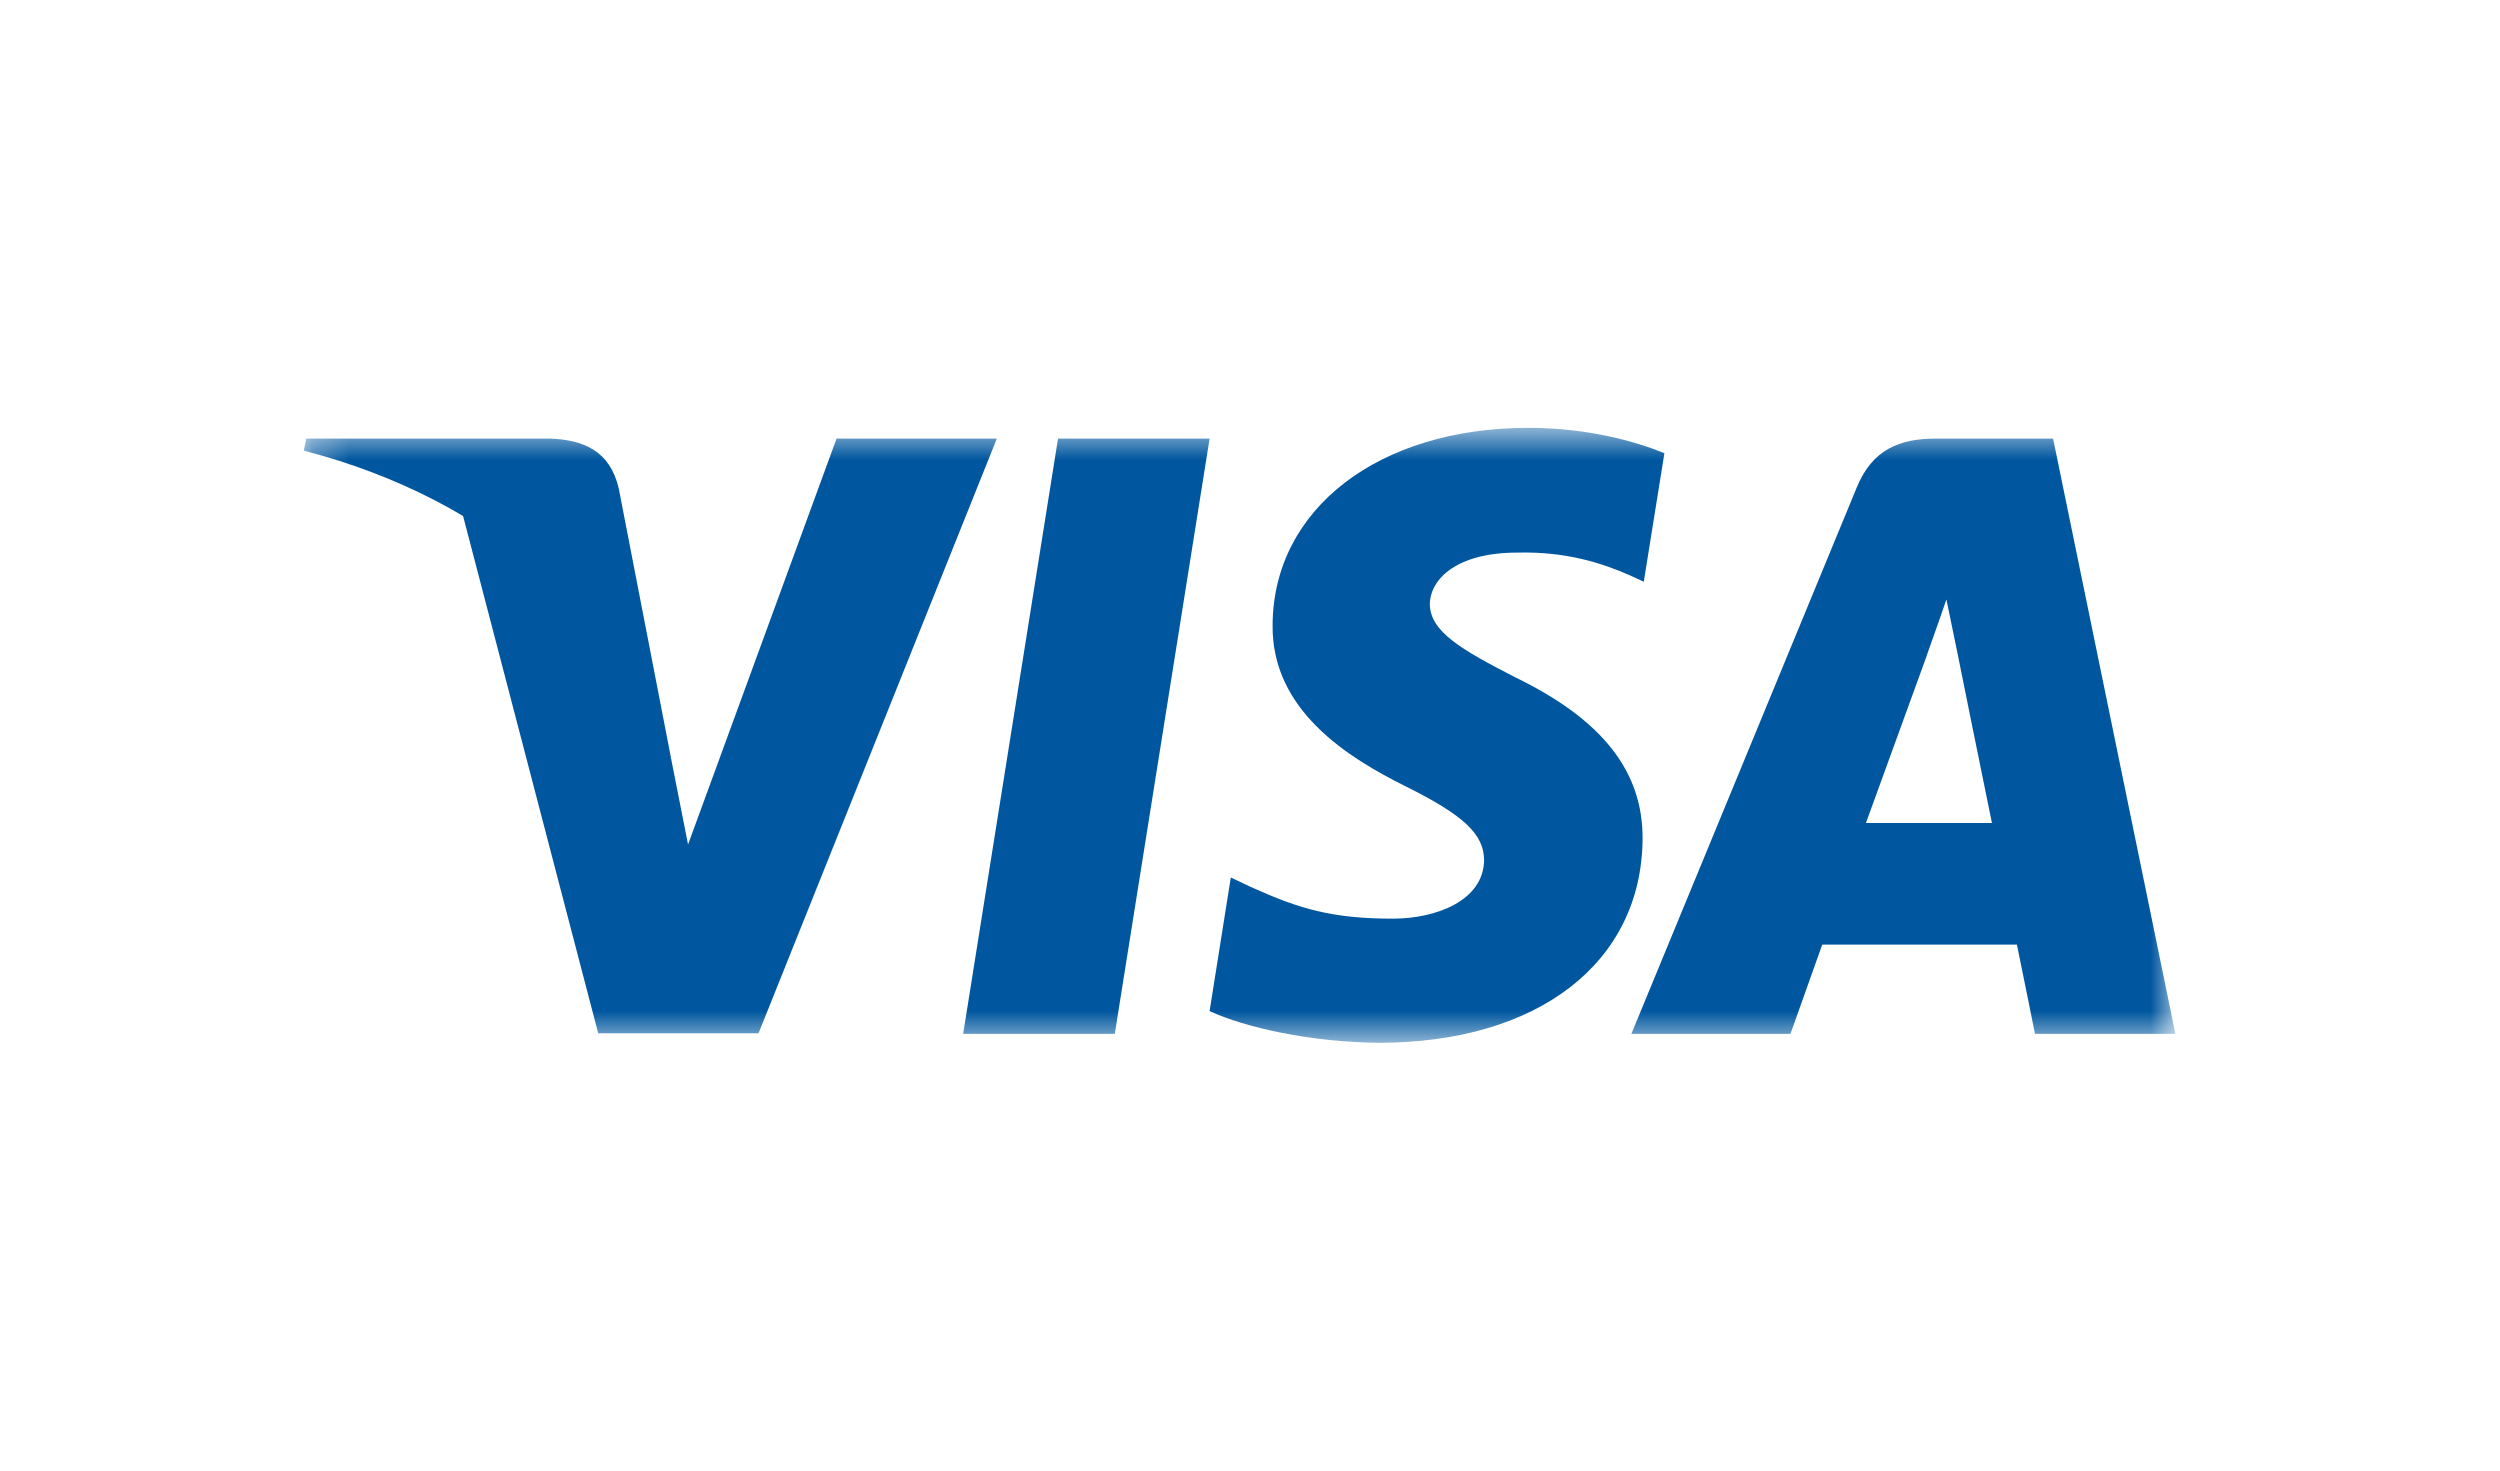
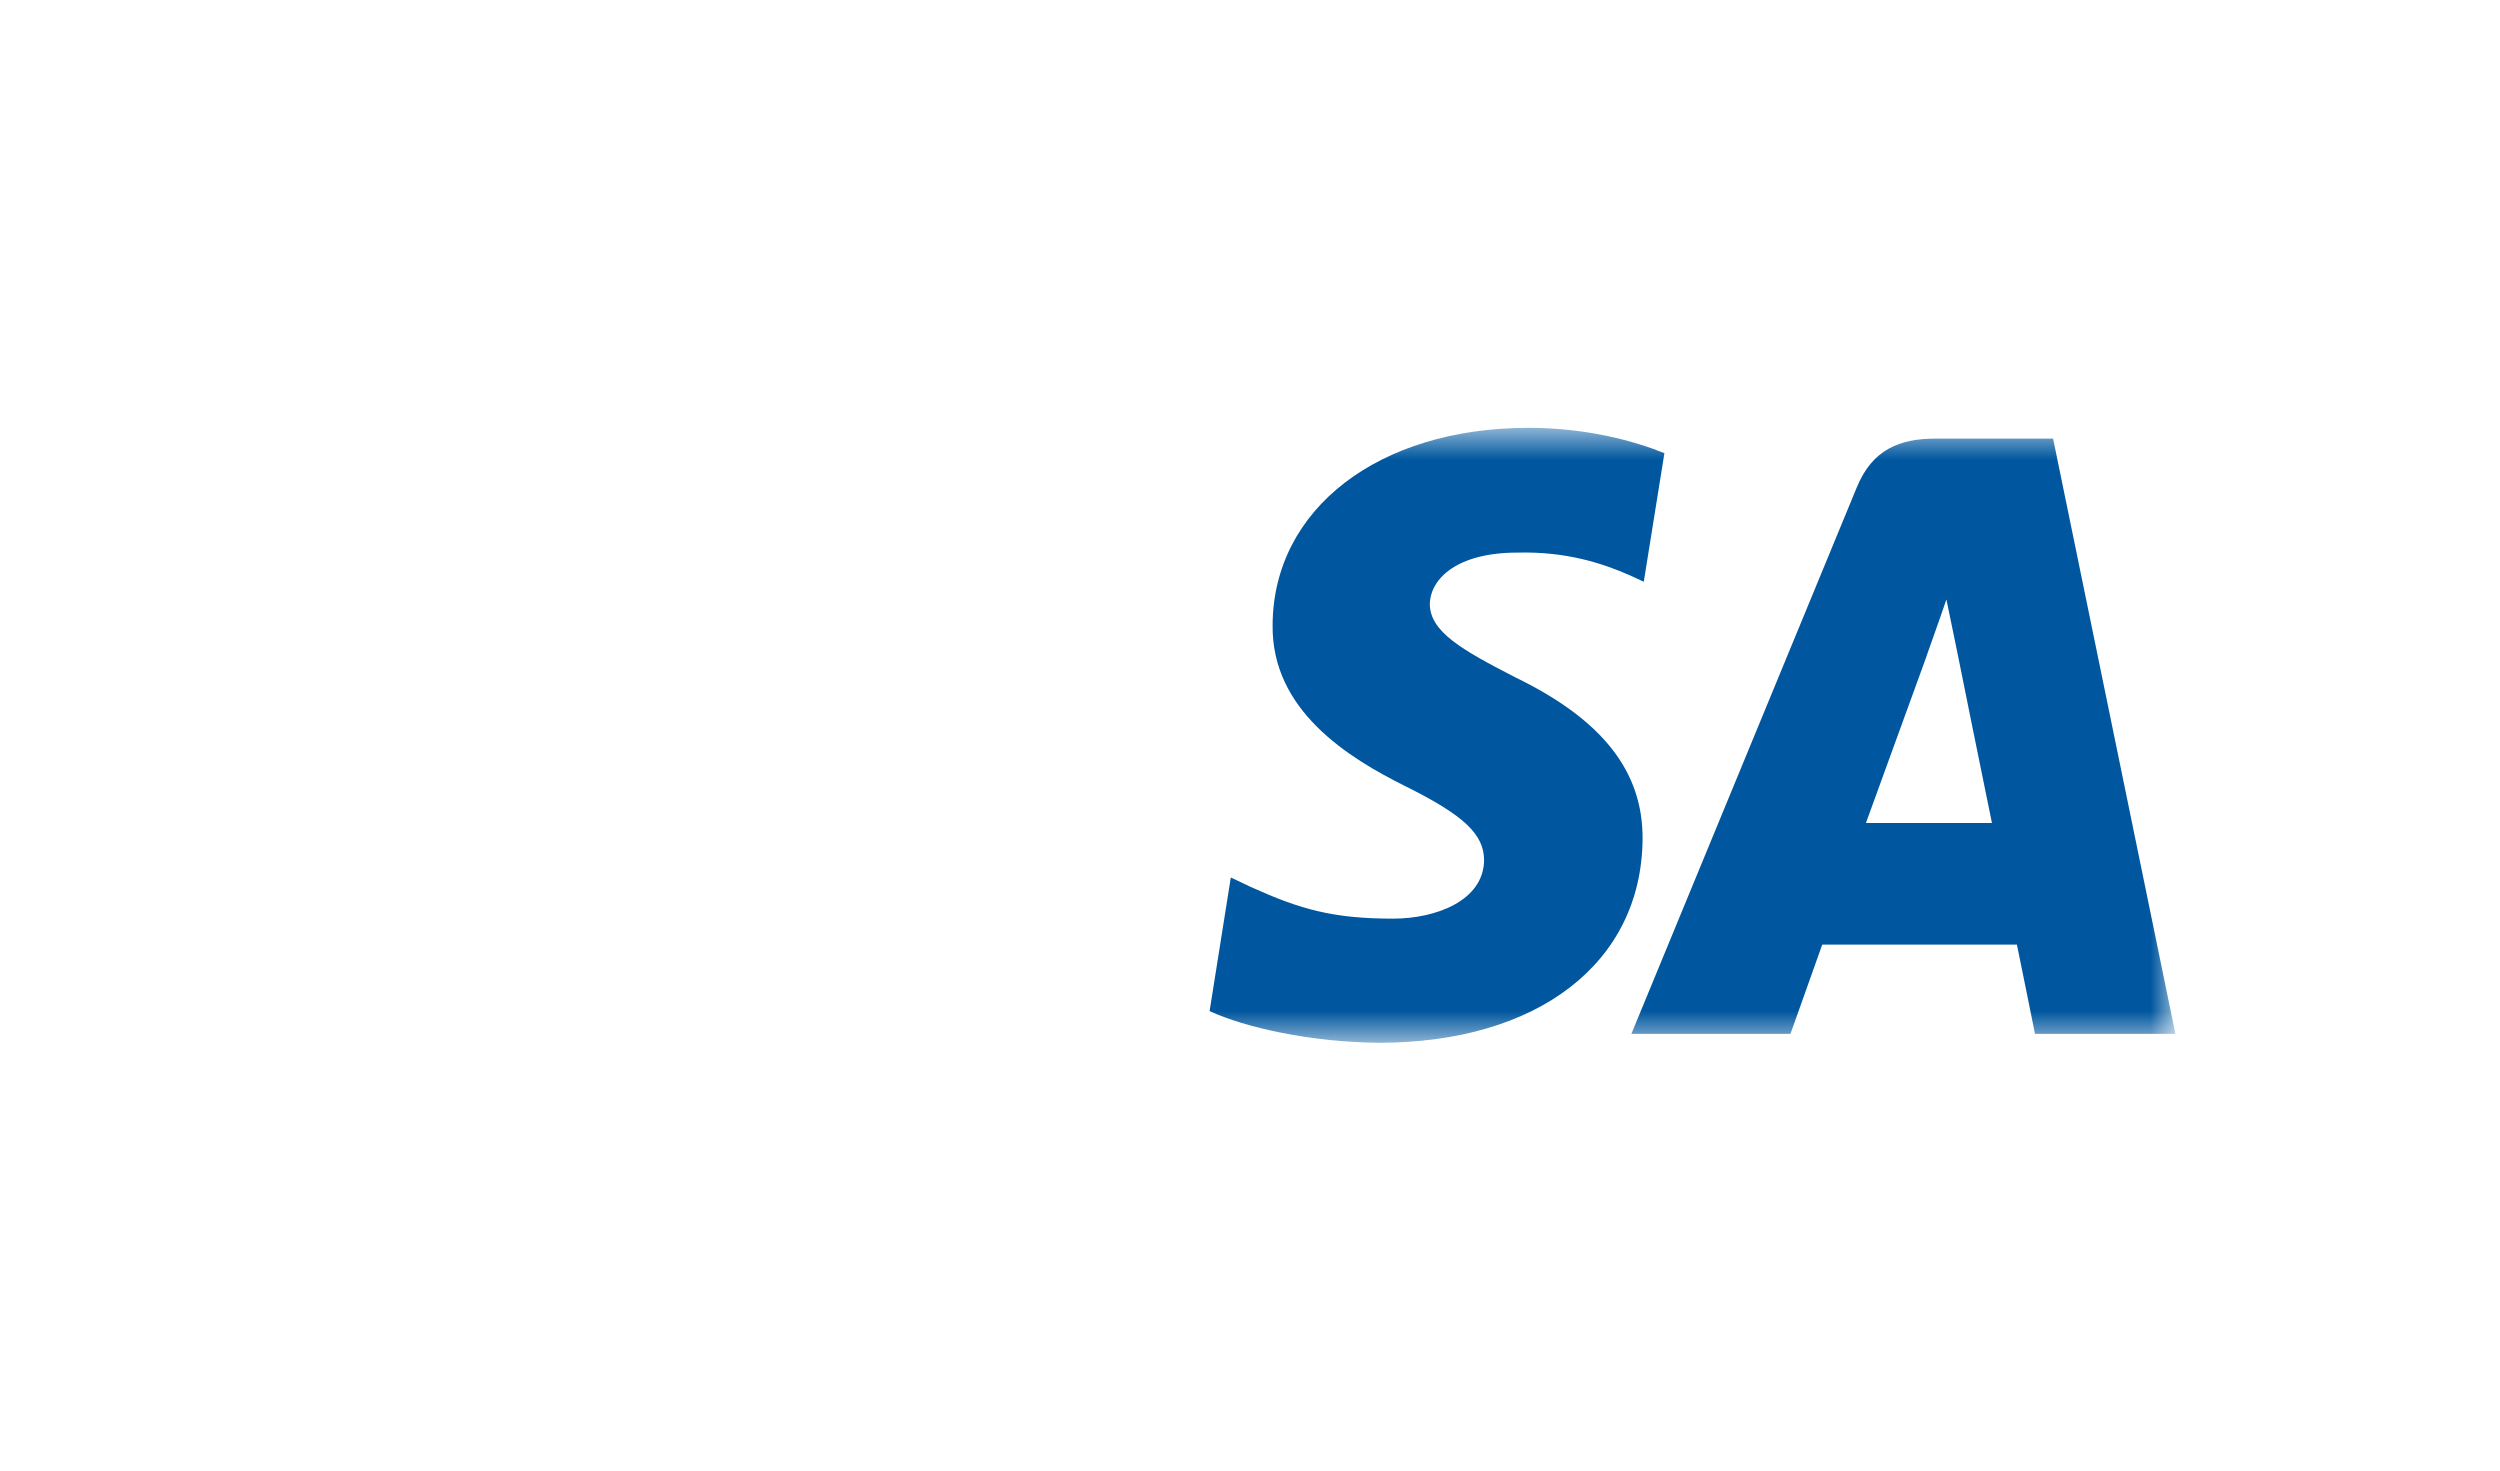
<svg xmlns="http://www.w3.org/2000/svg" width="68" height="40" viewBox="0 0 68 40" fill="none">
  <mask id="mask0_12623_315547" style="mask-type:luminance" maskUnits="userSpaceOnUse" x="8" y="11" width="52" height="18">
    <path d="M59.171 11.637H8.262V28.364H59.171V11.637Z" fill="white" />
  </mask>
  <g mask="url(#mask0_12623_315547)">
-     <path d="M30.322 28.122H26.198L28.778 11.93H32.901L30.322 28.122Z" fill="#00579F" />
    <path d="M45.272 12.326C44.459 11.998 43.169 11.637 41.573 11.637C37.501 11.637 34.633 13.841 34.615 16.994C34.581 19.32 36.669 20.611 38.23 21.387C39.825 22.179 40.367 22.696 40.367 23.403C40.351 24.487 39.078 24.987 37.891 24.987C36.244 24.987 35.362 24.73 34.022 24.126L33.478 23.867L32.901 27.502C33.869 27.95 35.651 28.347 37.501 28.364C41.828 28.364 44.645 26.193 44.678 22.834C44.695 20.991 43.593 19.578 41.217 18.424C39.774 17.683 38.891 17.184 38.891 16.426C38.908 15.737 39.638 15.031 41.266 15.031C42.607 14.996 43.592 15.323 44.338 15.651L44.711 15.823L45.272 12.326Z" fill="#00579F" />
    <path d="M50.753 22.386C51.093 21.456 52.4 17.855 52.4 17.855C52.382 17.89 52.739 16.908 52.942 16.305L53.23 17.7C53.23 17.7 54.011 21.576 54.181 22.386C53.536 22.386 51.568 22.386 50.753 22.386ZM55.844 11.93H52.654C51.67 11.93 50.923 12.222 50.498 13.273L44.373 28.122H48.7C48.7 28.122 49.412 26.123 49.565 25.693C50.04 25.693 54.249 25.693 54.86 25.693C54.978 26.261 55.352 28.122 55.352 28.122H59.171L55.844 11.93Z" fill="#00579F" />
-     <path d="M22.754 11.93L18.715 22.971L18.273 20.732C17.527 18.148 15.185 15.341 12.572 13.945L16.271 28.105H20.632L27.114 11.93H22.754Z" fill="#00579F" />
-     <path d="M14.965 11.93H8.33L8.262 12.257C13.438 13.601 16.865 16.84 18.274 20.733L16.831 13.291C16.594 12.257 15.864 11.964 14.965 11.93Z" fill="#00579F" />
  </g>
</svg>